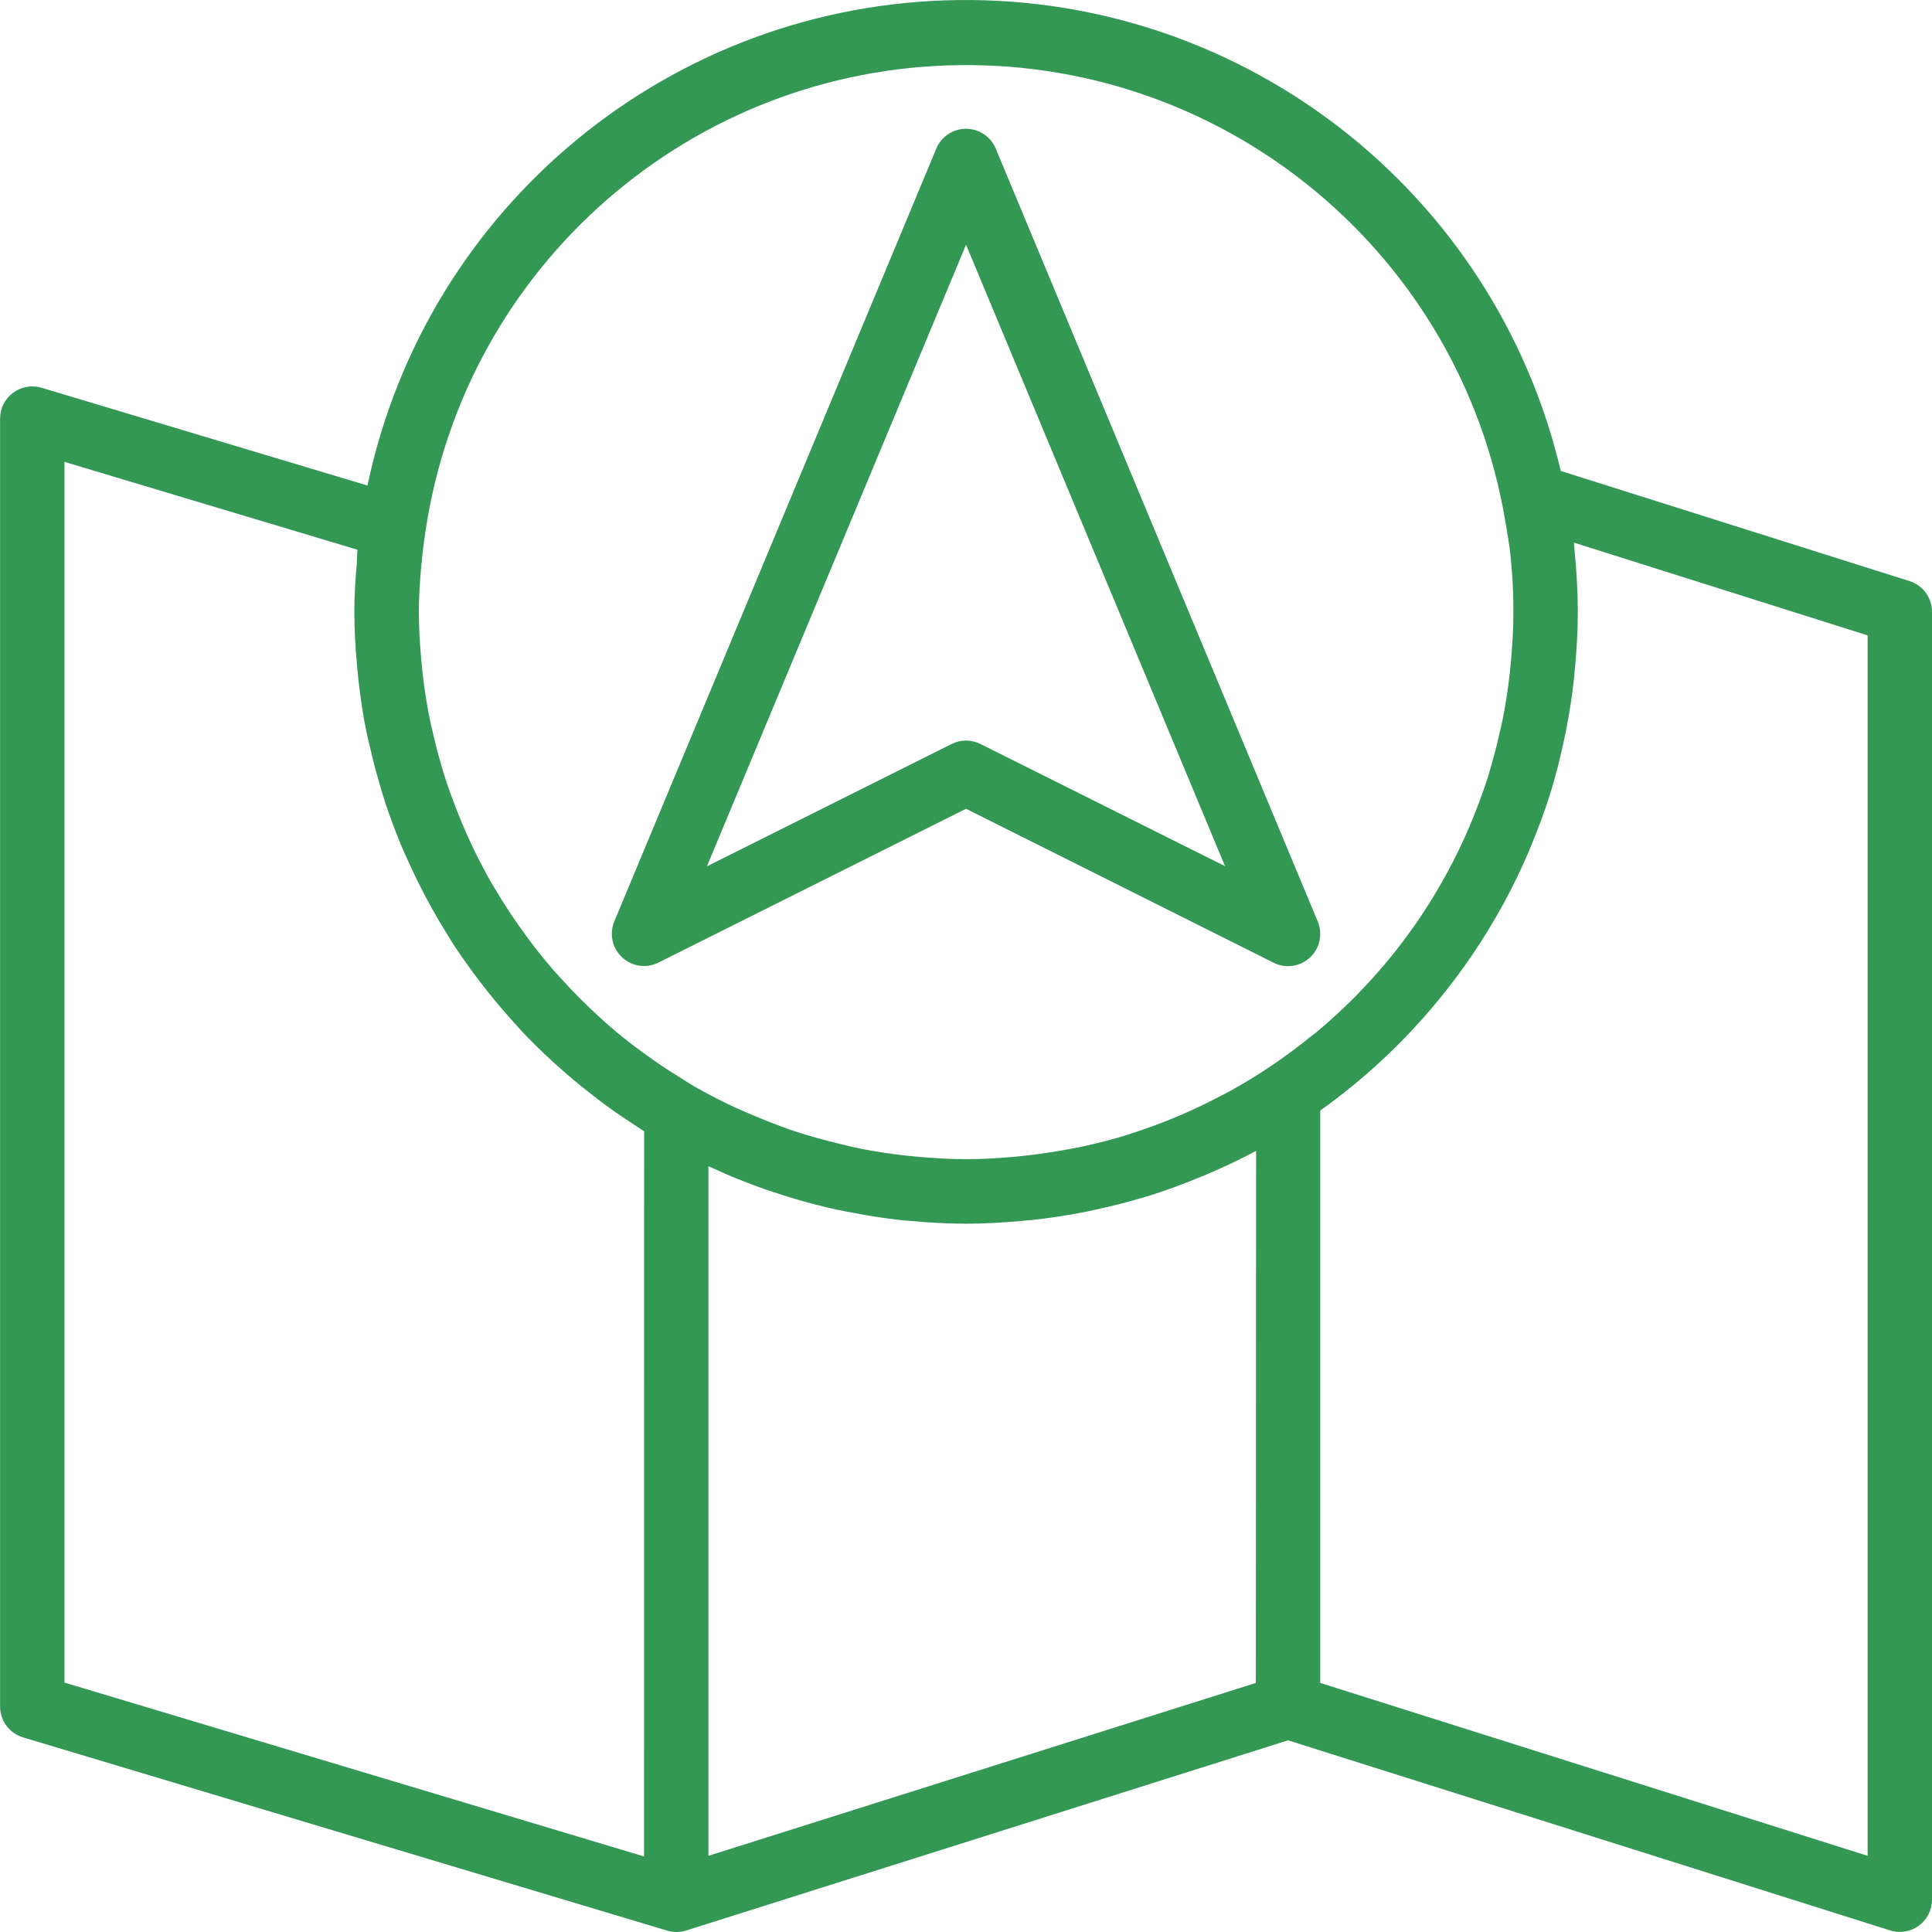
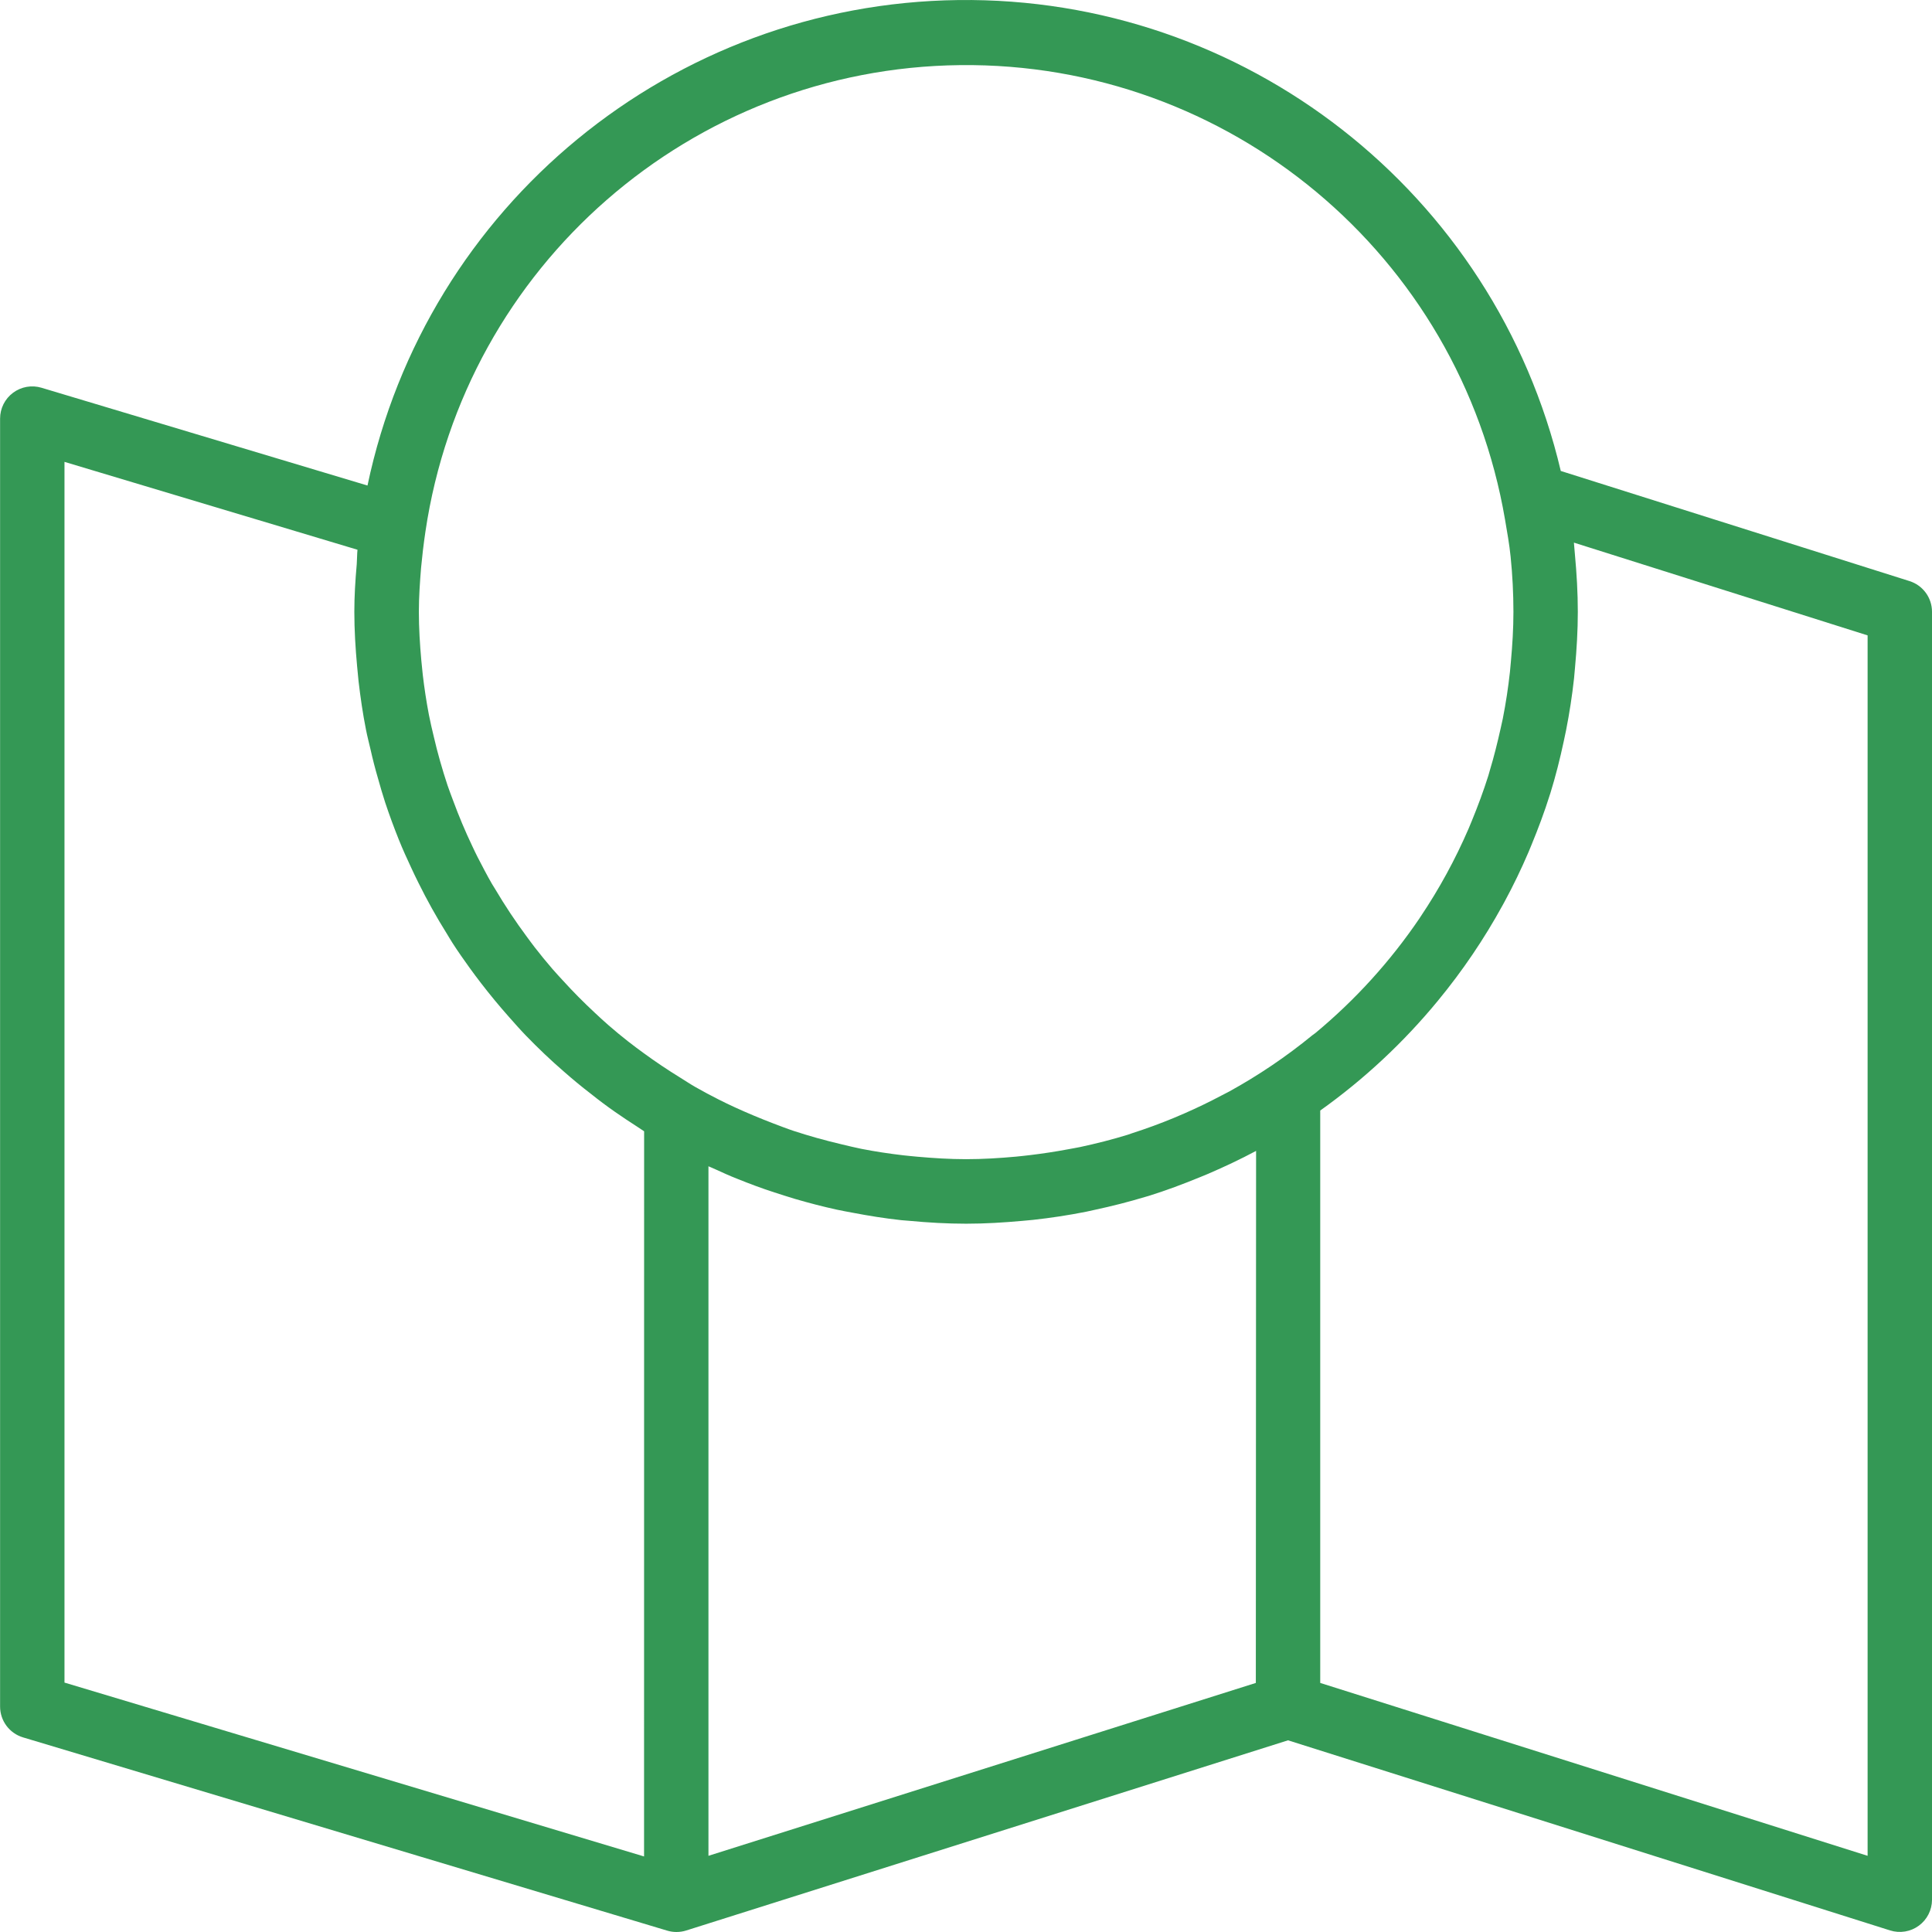
<svg xmlns="http://www.w3.org/2000/svg" height="512px" viewBox="0 0 480 480.02" width="512px">
  <path d="m480.012 152.004c0-3.496-2.27-6.586-5.602-7.633l-86.633-27.359c-16.34-69.246-78.551-117.871-149.691-117-71.141.871-132.145 51-146.789 120.621l-80.992-24.293c-2.422-.727-5.043-.266-7.07 1.246-2.031 1.508-3.223 3.887-3.223 6.418v320c0 3.531 2.316 6.648 5.703 7.664l160 48c1.531.469 3.172.469 4.703 0l149.594-47.273 149.598 47.238c2.43.766 5.078.328 7.133-1.18 2.055-1.508 3.27-3.902 3.27-6.449zm-320 309.246-144-43.199v-303.297l72.797 21.832c-.117 1.191-.094 2.402-.184 3.609-.367 4.102-.598 8-.598 11.809 0 4.535.277 9.039.688 13.512.102 1.246.223 2.488.359 3.727.473 4.047 1.055 8.082 1.848 12.055.32 1.656.754 3.273 1.129 4.906.531 2.383 1.141 4.746 1.824 7.086.582 2.059 1.16 4.105 1.824 6.121 1.035 3.105 2.16 6.168 3.375 9.191.961 2.402 2.016 4.703 3.098 7.023.574 1.25 1.172 2.488 1.789 3.723 2.133 4.32 4.477 8.523 7.031 12.605.473.762.914 1.547 1.402 2.297 1.375 2.137 2.824 4.207 4.312 6.266.902 1.254 1.84 2.496 2.781 3.727 2.242 2.914 4.578 5.738 7.012 8.48 1.367 1.543 2.734 3.098 4.168 4.582 1.43 1.488 3.07 3.098 4.645 4.602 1.578 1.504 3.082 2.848 4.664 4.23 2.211 1.945 4.465 3.824 6.793 5.602 1.992 1.602 4 3.098 6.09 4.559 1.758 1.242 3.559 2.402 5.375 3.586.609.383 1.184.801 1.793 1.191zm152-43.113-136 42.953v-171.32c.598.281 1.223.52 1.832.801 1.75.801 3.504 1.602 5.293 2.297 3.059 1.238 6.16 2.398 9.289 3.406 1.68.555 3.375 1.074 5.082 1.602 3.43 1 6.879 1.902 10.398 2.672 1.297.281 2.609.512 3.91.758 4 .762 8 1.41 12.09 1.852.648.07 1.305.102 1.961.16 4.703.445 9.43.719 14.176.719 4.742 0 9.32-.289 13.934-.703.898-.09 1.793-.152 2.691-.25 4.418-.484 8.805-1.156 13.156-2.016.746-.152 1.48-.328 2.219-.488 4.207-.902 8.375-1.961 12.48-3.199.293-.09.598-.16.895-.258 4.328-1.352 8.574-2.941 12.801-4.68l1.934-.797c4.043-1.746 8-3.602 11.922-5.699zm13.98-160.871c-6.43 5.266-13.332 9.93-20.613 13.938-.656.359-1.336.688-2.008 1.039-2.93 1.551-5.922 2.996-8.977 4.336-.922.402-1.84.801-2.77 1.184-3.348 1.387-6.758 2.637-10.23 3.754-.418.137-.801.297-1.242.43-3.871 1.191-7.824 2.191-11.832 3.051-.98.207-1.98.359-2.965.551-3.105.582-6.238 1.062-9.402 1.441-1.168.133-2.336.277-3.512.383-4.094.375-8.23.633-12.43.633-4.066 0-8.074-.258-12.051-.609-1.176-.113-2.359-.215-3.535-.352-3.52-.41-7.008-.938-10.398-1.602-1.602-.32-3.203-.719-4.801-1.094-2.145-.504-4.273-1.051-6.402-1.648-1.887-.543-3.773-1.098-5.645-1.719-1.715-.57-3.387-1.227-5.059-1.859-3.199-1.223-6.398-2.559-9.543-4-1.344-.621-2.68-1.254-4-1.926-1.961-.992-3.895-2.023-5.809-3.113-1.312-.75-2.582-1.598-3.871-2.398-3.082-1.898-6.074-3.906-8.969-6.023-1.289-.945-2.582-1.891-3.84-2.883-1.676-1.312-3.309-2.66-4.902-4.047-1.16-1.008-2.281-2.047-3.402-3.098-2.789-2.59-5.457-5.285-8-8.086-.84-.922-1.688-1.816-2.504-2.762-1.543-1.781-3.023-3.605-4.473-5.469-.656-.844-1.277-1.715-1.918-2.57-2.828-3.809-5.457-7.762-7.871-11.848-.258-.434-.539-.855-.801-1.297-1.266-2.184-2.402-4.414-3.578-6.672-.445-.871-.863-1.766-1.285-2.656-1.777-3.719-3.371-7.527-4.801-11.406-.465-1.258-.953-2.496-1.383-3.777-.656-1.961-1.25-3.941-1.824-5.934-.578-1.992-1.113-4.129-1.602-6.227-.426-1.766-.84-3.535-1.191-5.328-.625-3.277-1.133-6.605-1.527-9.977-.137-1.184-.25-2.398-.359-3.559-.355-4-.609-8-.609-12.07 0-3.699.262-7.328.551-10.945.266-2.832.609-5.777 1.082-8.977 9.789-66.031 66.109-115.16 132.859-115.895 66.75-.738 124.141 47.141 135.379 112.941.52 3.059 1.074 6.113 1.383 9.195.465 4.547.695 9.113.699 13.688 0 4.184-.258 8.312-.633 12.398-.074.848-.137 1.695-.234 2.543-.43 3.906-1.016 7.77-1.766 11.57-.16.801-.352 1.598-.527 2.398-.801 3.57-1.664 7.09-2.715 10.543-.133.426-.238.867-.367 1.289-1.199 3.801-2.582 7.512-4.094 11.199-.266.641-.539 1.289-.801 1.93-3.301 7.645-7.297 14.973-11.938 21.887l-.289.441c-7.23 10.66-15.934 20.242-25.848 28.473zm138.02 203.824-136-42.953v-142.215c10.895-7.766 20.719-16.93 29.223-27.262l.047-.059c6.086-7.383 11.461-15.32 16.059-23.711.16-.289.316-.566.469-.855 2.172-4.016 4.156-8.125 5.953-12.328.223-.535.441-1.09.664-1.602 1.711-4.145 3.289-8.344 4.633-12.633.039-.125.086-.254.129-.383 1.312-4.238 2.398-8.551 3.328-12.902.191-.914.398-1.809.574-2.723.844-4.266 1.504-8.57 1.984-12.918.086-.855.152-1.711.23-2.566.426-4.641.707-9.289.707-13.977s-.281-9.52-.723-14.273c-.062-.617-.094-1.238-.16-1.863-.039-.344-.047-.695-.086-1.047l72.969 23.047zm0 0" fill="#349855" />
-   <path d="m247.395 36.922c-1.242-2.98-4.156-4.922-7.383-4.922-3.23 0-6.145 1.941-7.387 4.922l-80 192c-1.289 3.086-.523 6.648 1.922 8.93 2.441 2.285 6.047 2.809 9.039 1.312l76.426-38.219 76.422 38.258c2.992 1.496 6.598.973 9.039-1.309 2.445-2.285 3.211-5.848 1.922-8.934zm-3.809 147.922c-2.25-1.125-4.902-1.125-7.152 0l-60.801 30.398 64.379-154.441 64.344 154.402zm0 0" fill="#349855" />
</svg>